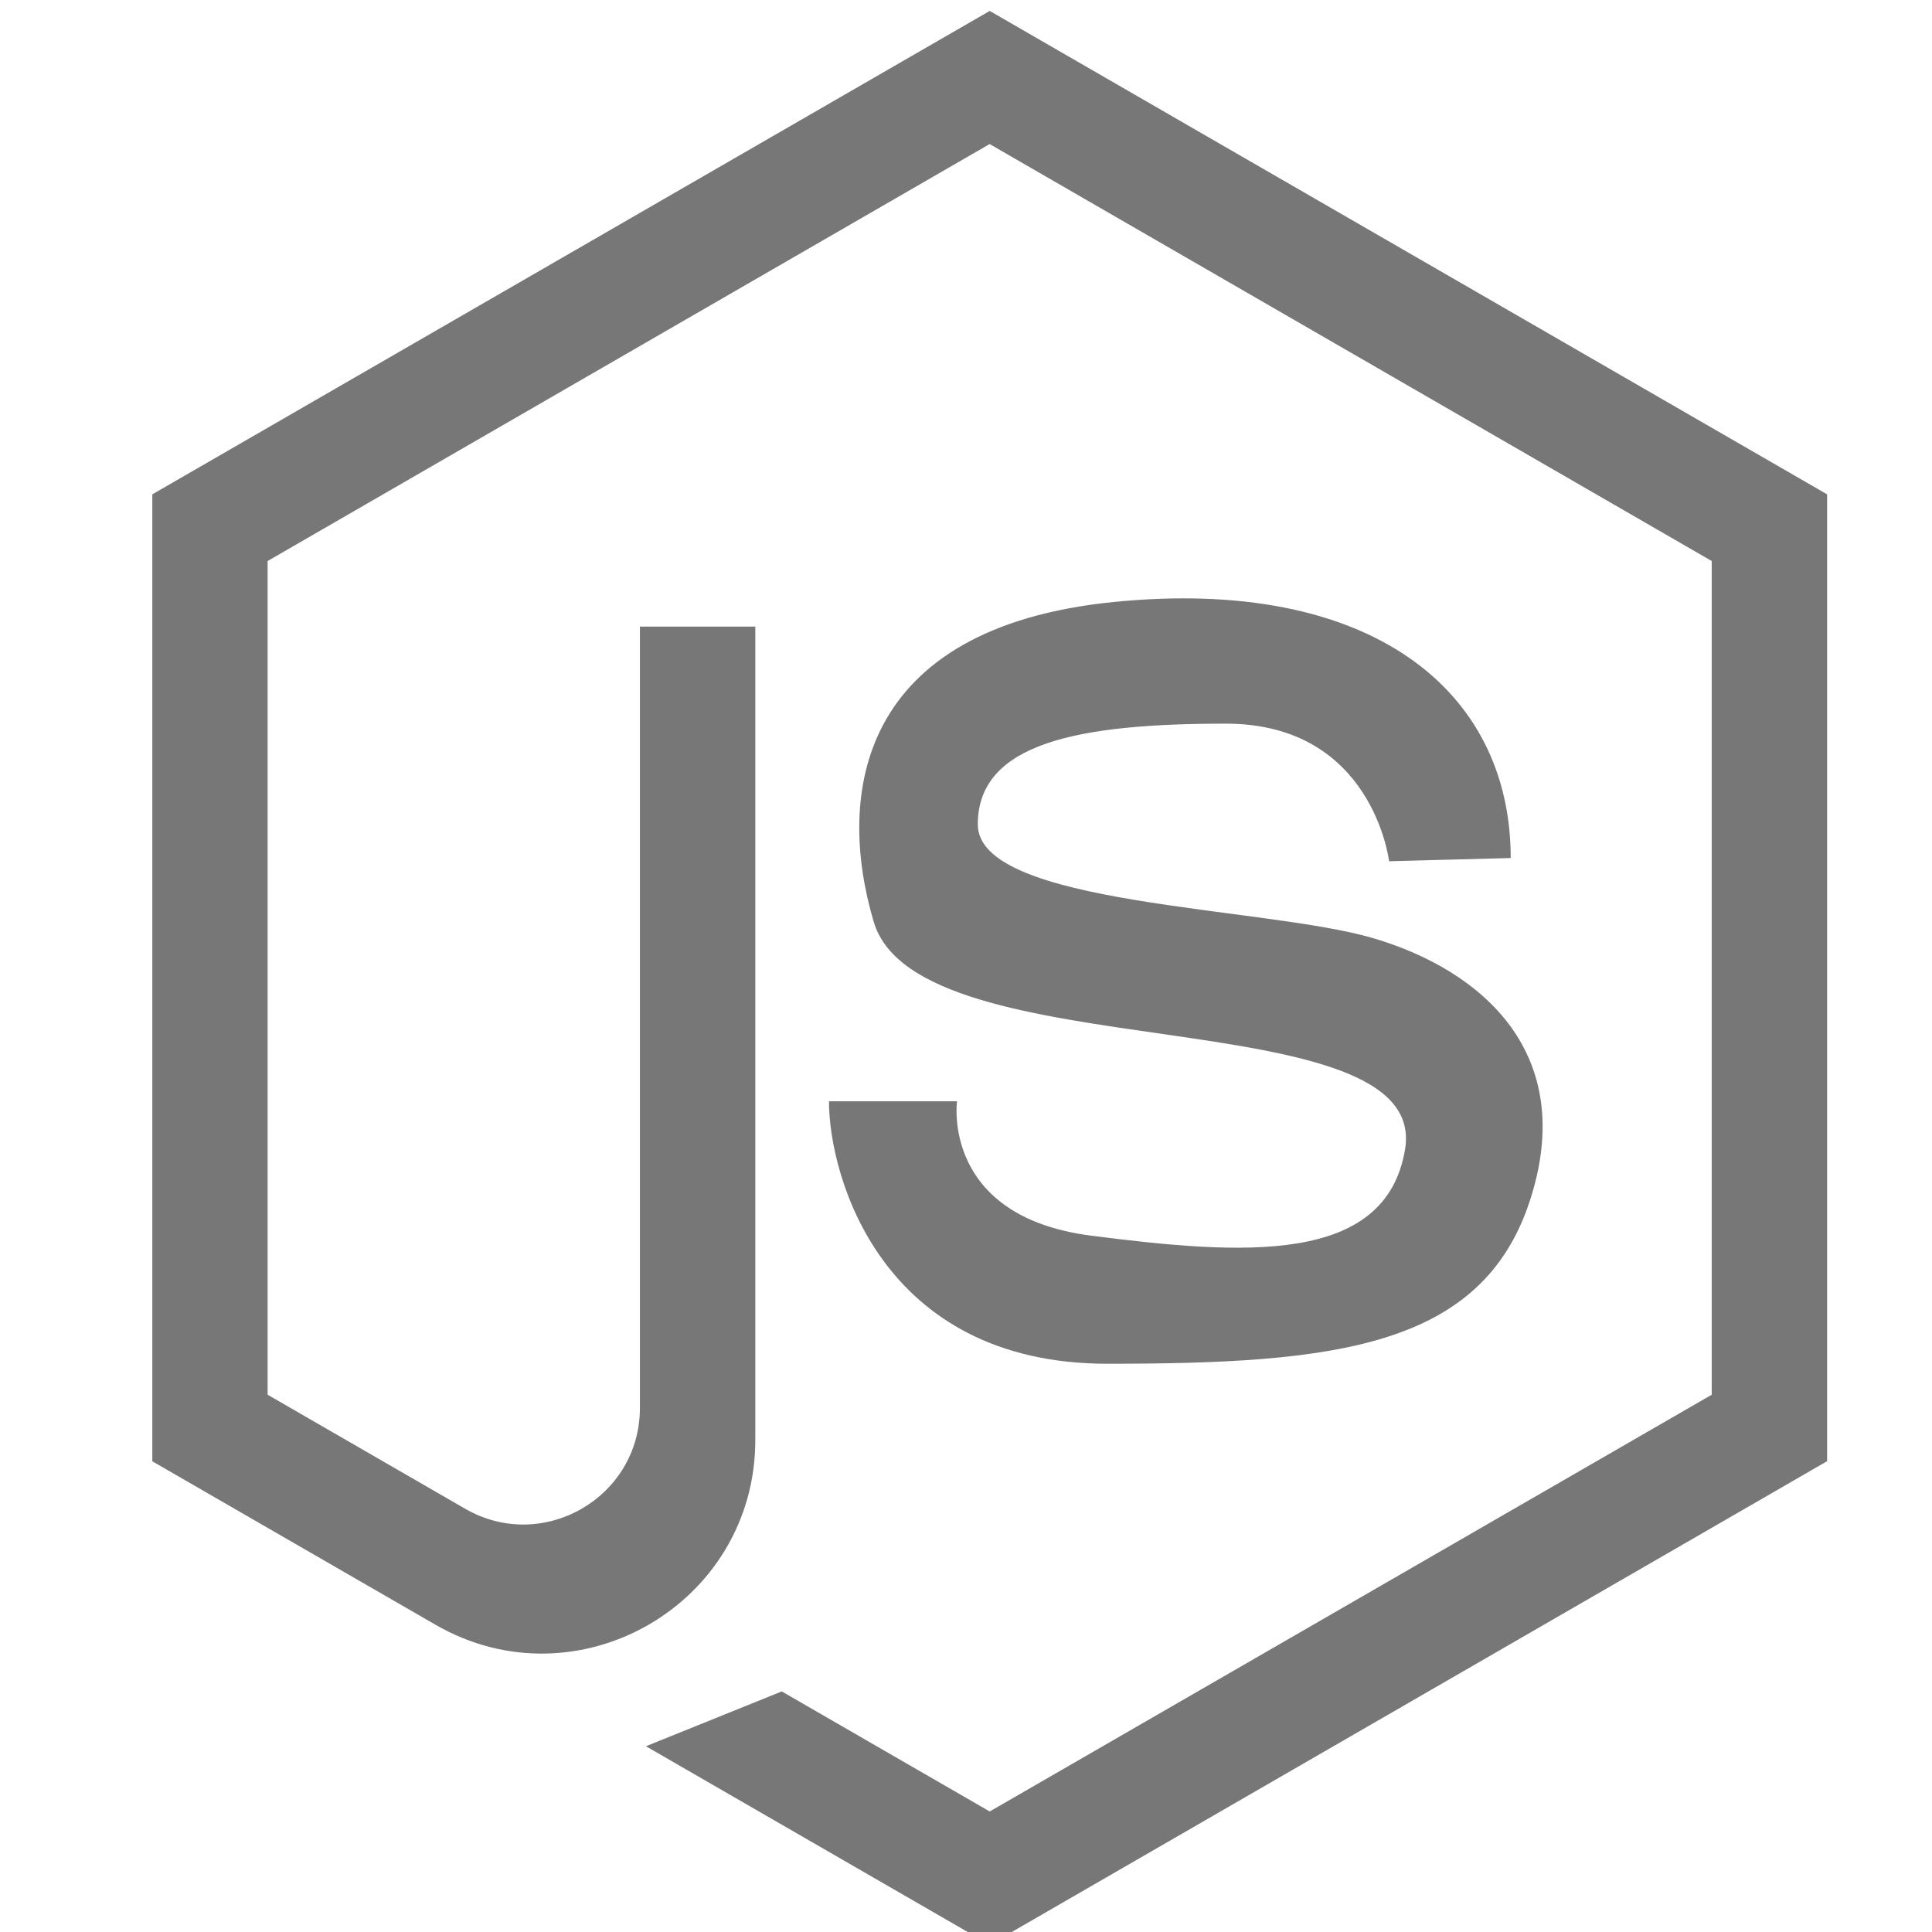
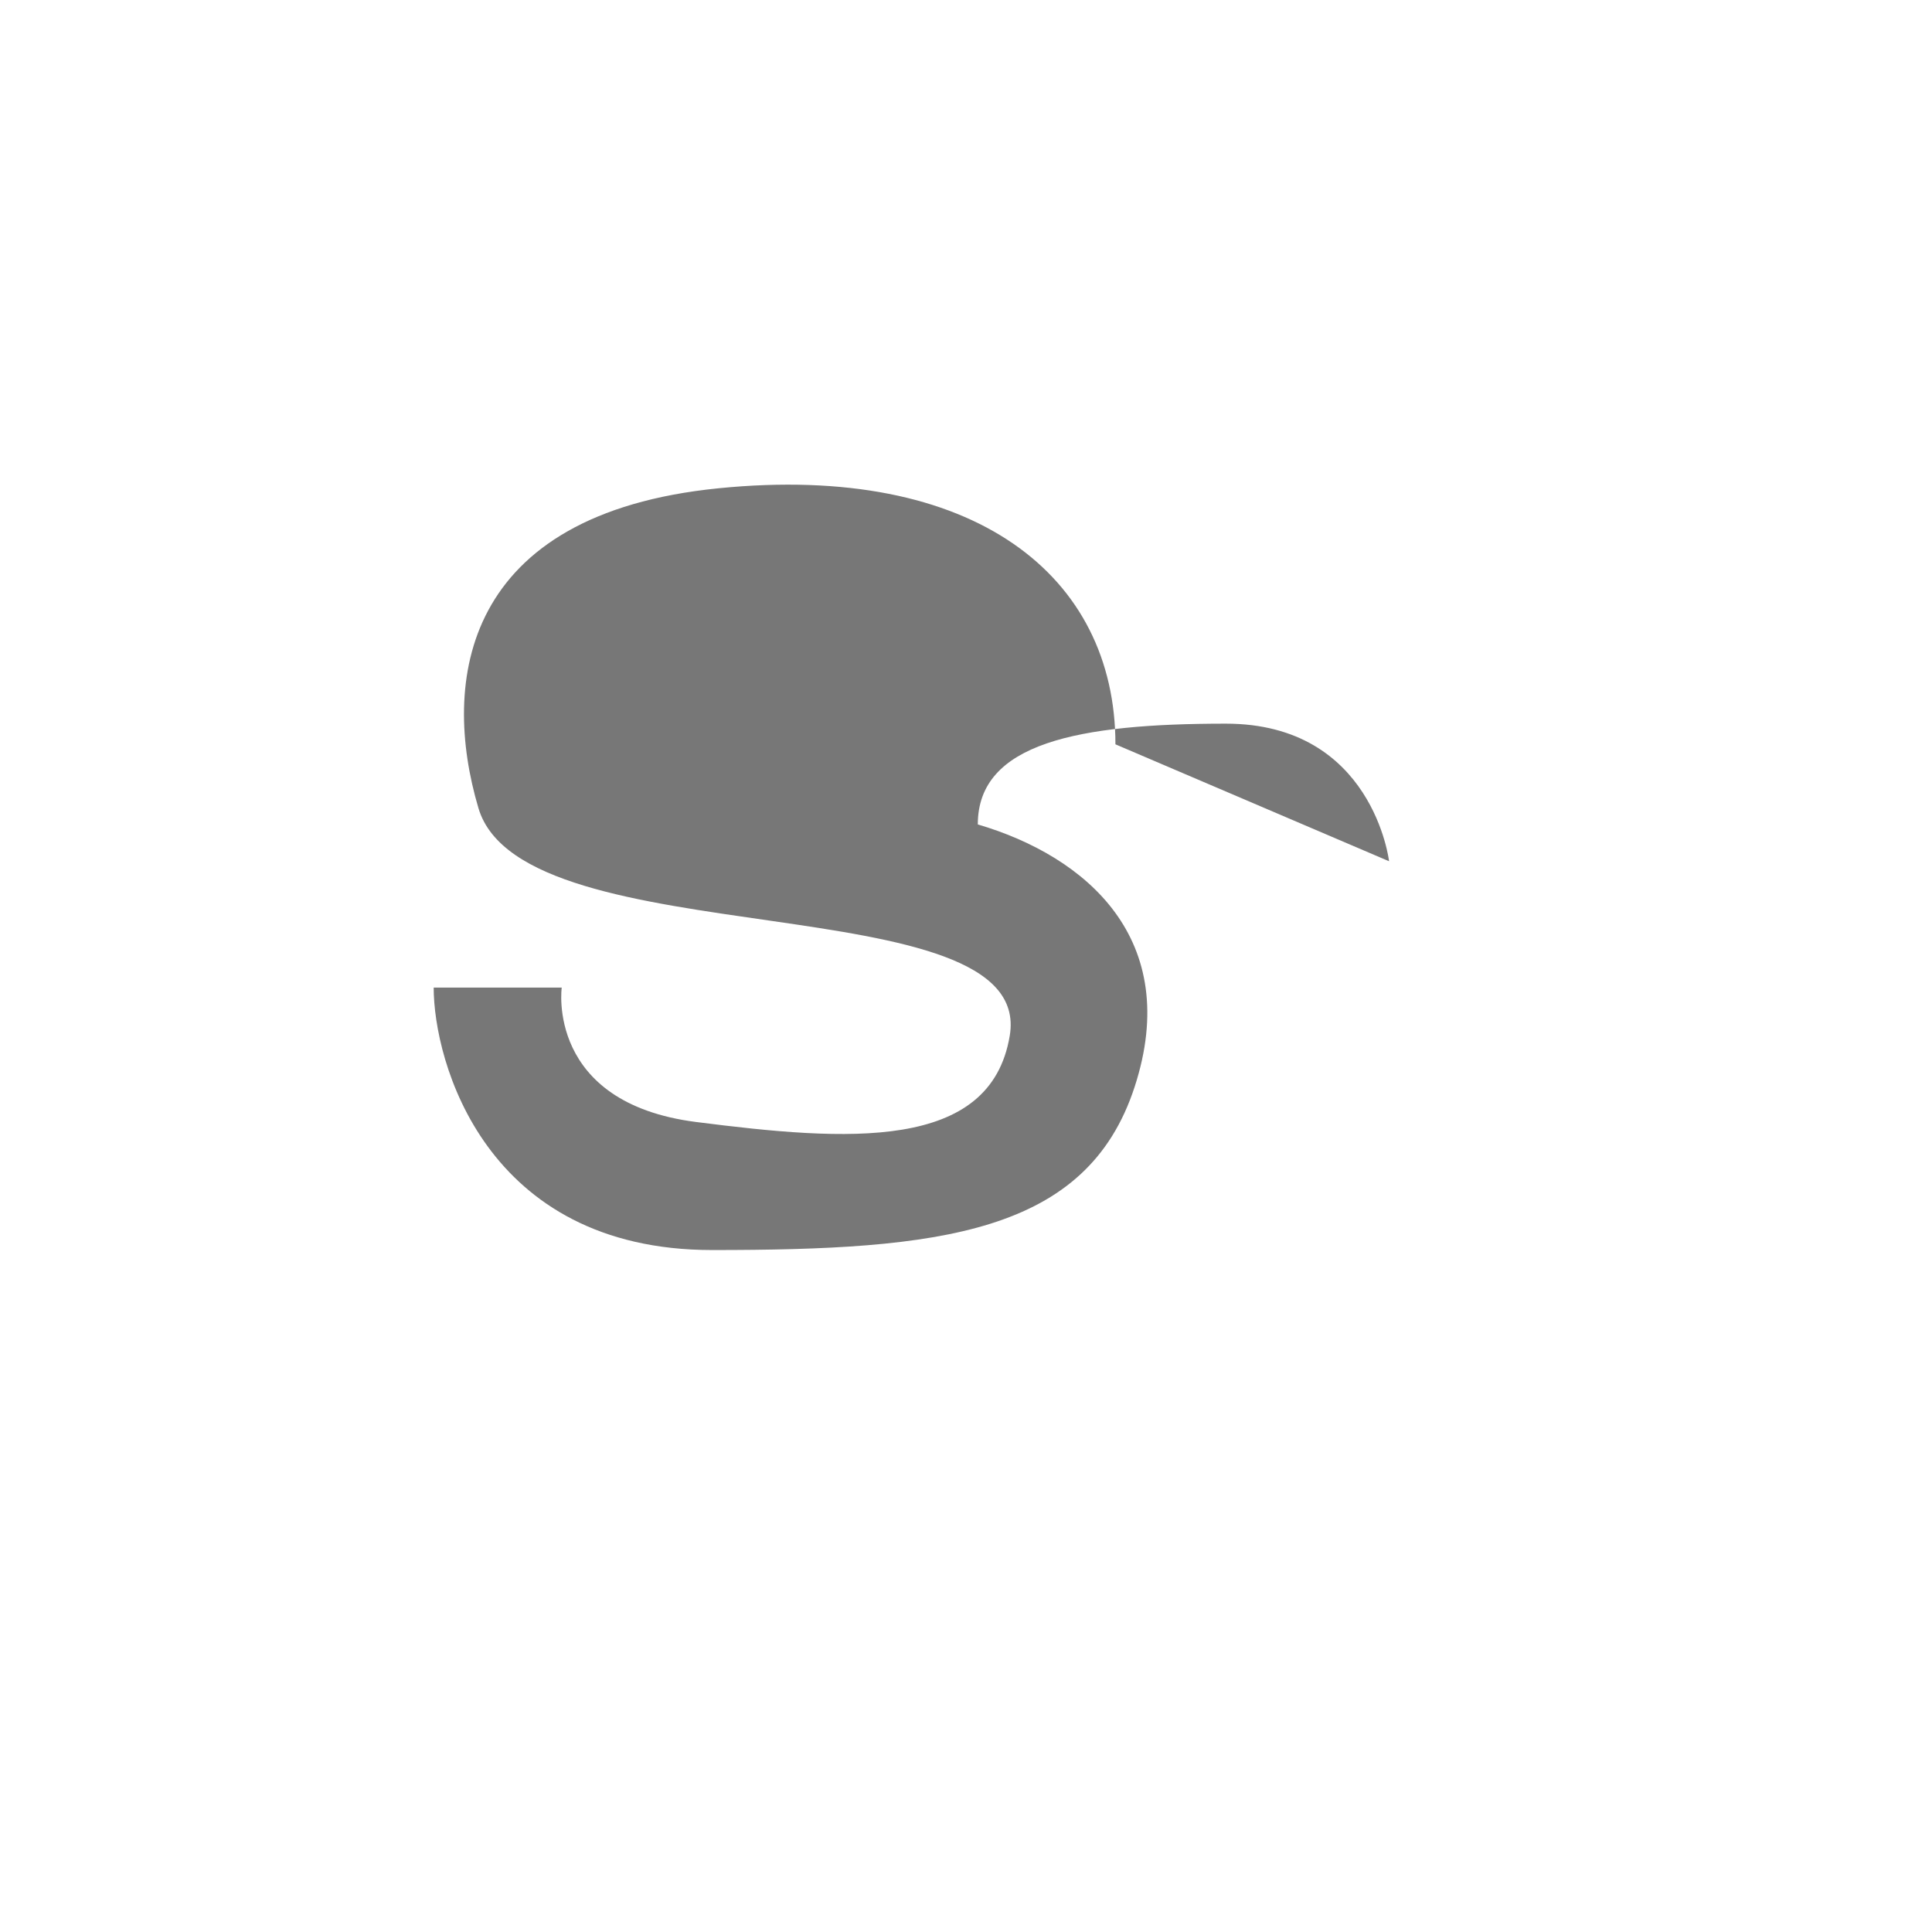
<svg xmlns="http://www.w3.org/2000/svg" version="1.1" id="Layer_1" x="0px" y="0px" width="55px" height="55px" viewBox="0 0 55 55" enable-background="new 0 0 55 55" xml:space="preserve">
  <g>
-     <path fill="#777777" d="M39.544,24.518c0,0-0.458-3.917-4.646-3.917c-4.192,0-7.062,0.546-7.062,2.869   c0,2.326,8.155,2.326,11.253,3.237c3.098,0.911,5.831,3.277,4.465,7.47c-1.367,4.193-5.561,4.646-12.028,4.646   c-6.469,0-7.927-5.376-7.927-7.471h3.645c0,0-0.456,3.279,3.827,3.826c4.281,0.546,8.379,0.855,8.928-2.459   c0.729-4.375-13.848-2.188-15.124-6.471c-1.077-3.617-0.456-8.381,6.833-9.111c7.289-0.729,11.299,2.492,11.299,7.289   L39.544,24.518z" />
-     <path fill="#777777" d="M4.336,41.6l8.058,4.651c4.048,2.339,9.108-0.584,9.108-5.258v-8.152V17.838h-3.285V40.08   c0,2.552-2.762,4.147-4.975,2.871l-5.623-3.246V15.971l20.554-11.87l20.556,11.87v23.734L28.175,51.569l-5.92-3.418l-3.867,1.561   l9.788,5.65l23.838-13.765V14.073L28.175,0.311L4.336,14.073V41.6L4.336,41.6z" />
+     <path fill="#777777" d="M39.544,24.518c0,0-0.458-3.917-4.646-3.917c-4.192,0-7.062,0.546-7.062,2.869   c3.098,0.911,5.831,3.277,4.465,7.47c-1.367,4.193-5.561,4.646-12.028,4.646   c-6.469,0-7.927-5.376-7.927-7.471h3.645c0,0-0.456,3.279,3.827,3.826c4.281,0.546,8.379,0.855,8.928-2.459   c0.729-4.375-13.848-2.188-15.124-6.471c-1.077-3.617-0.456-8.381,6.833-9.111c7.289-0.729,11.299,2.492,11.299,7.289   L39.544,24.518z" />
  </g>
</svg>